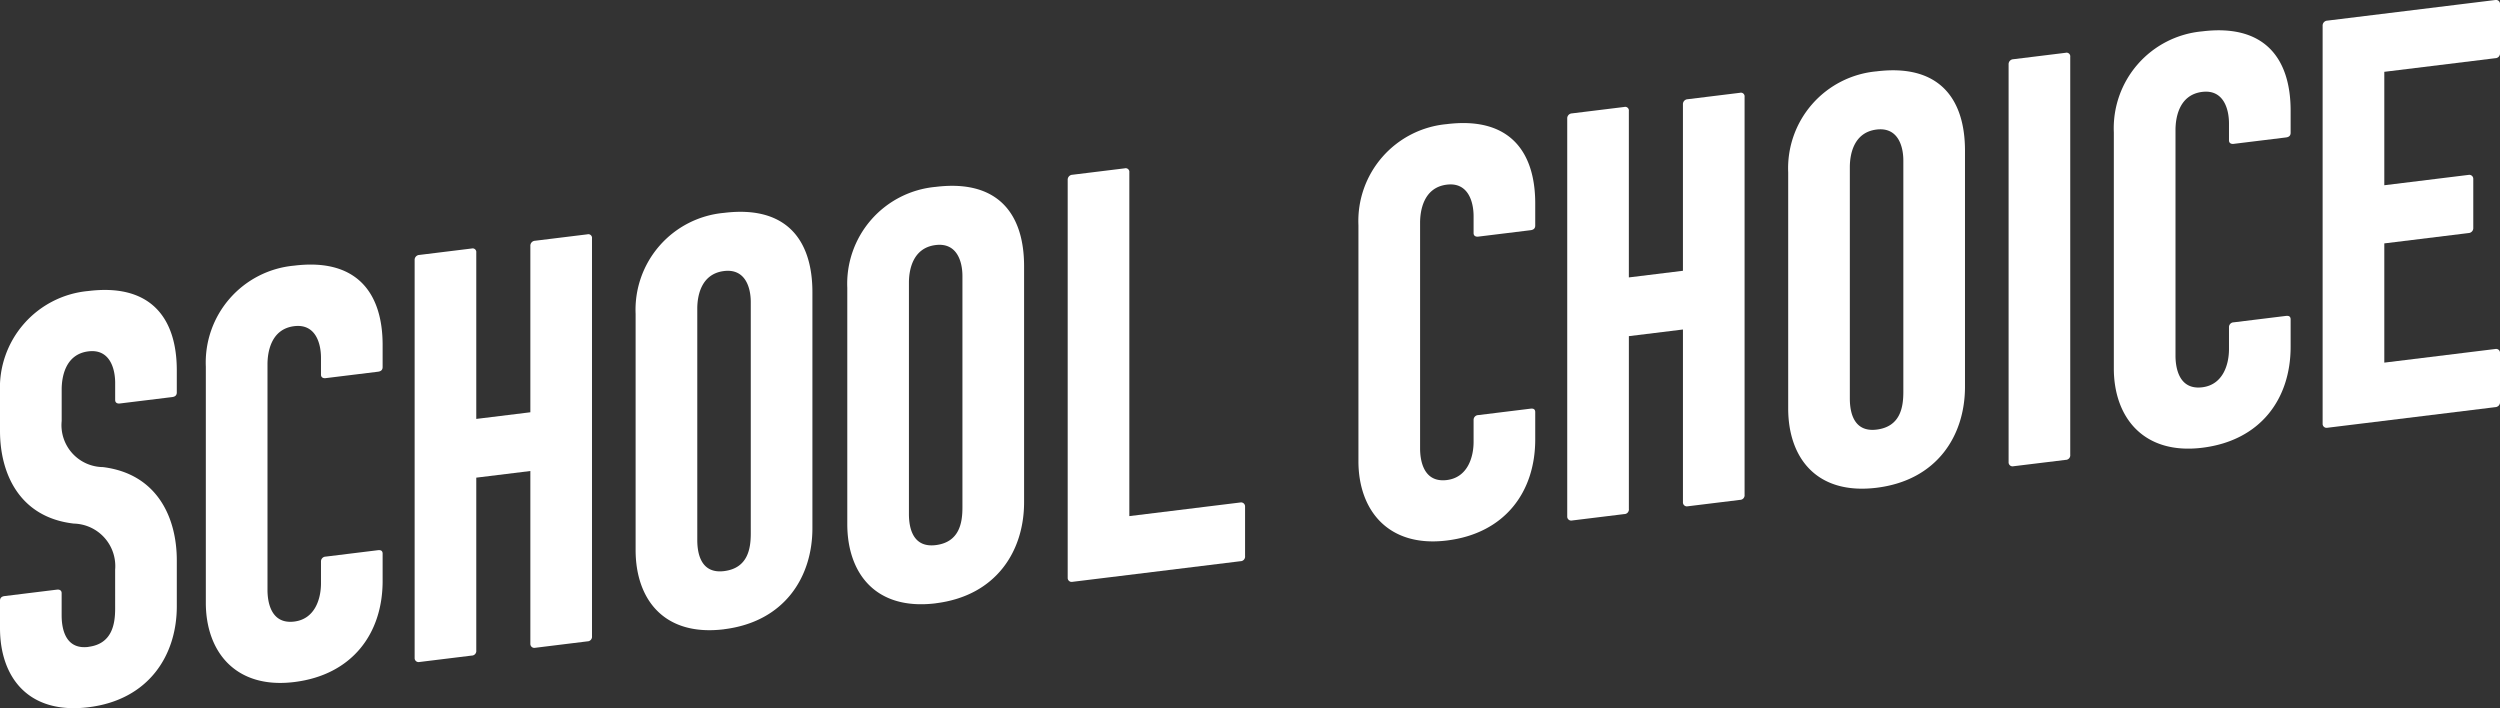
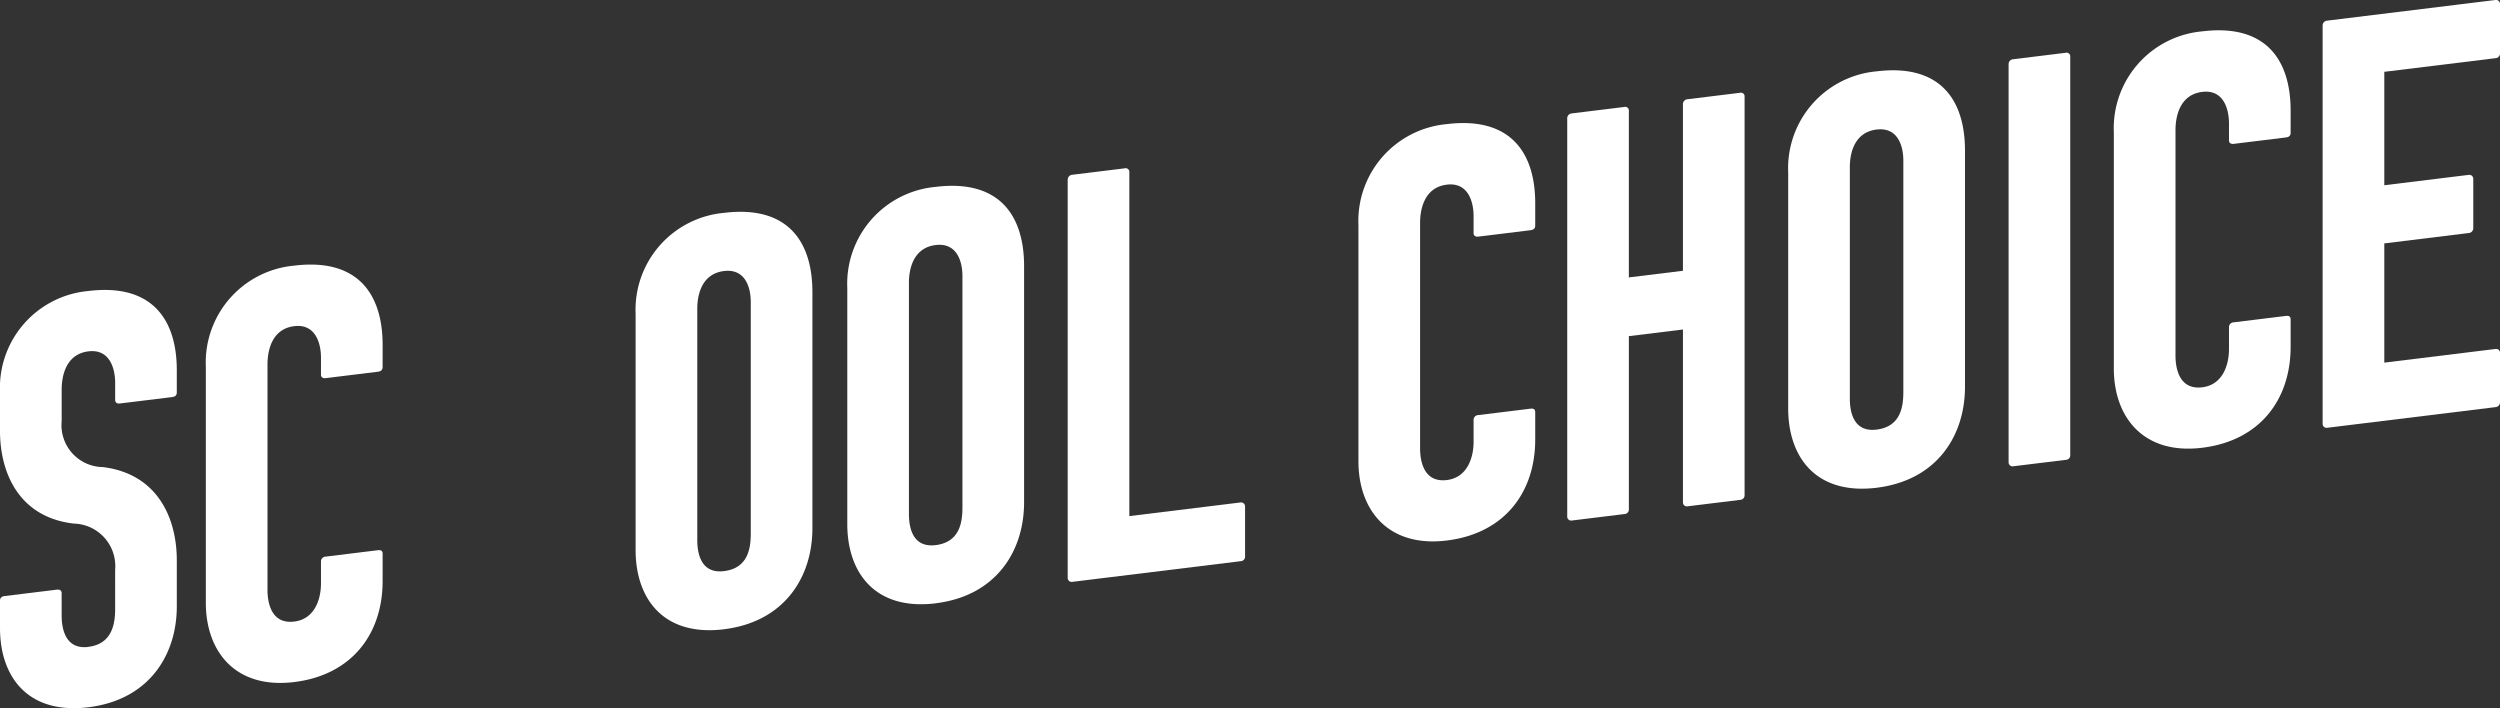
<svg xmlns="http://www.w3.org/2000/svg" width="203.118" height="57.543" viewBox="0 0 203.118 57.543">
  <rect x="0" y="0" width="203.118" height="57.543" fill="#333333" stroke="none" />
  <defs>
    <clipPath id="clip-path">
      <rect id="Rectangle_3389" data-name="Rectangle 3389" width="203.118" height="57.543" fill="#fff" />
    </clipPath>
  </defs>
  <g id="school-choice-subtitle" transform="translate(0)">
    <g id="Group_4697" data-name="Group 4697" transform="translate(0 0)" clip-path="url(#clip-path)">
      <path id="Path_40682" data-name="Path 40682" d="M7.182,58.14c1.937-.238,2.173-1.874,2.173-3.1V51.872A3.455,3.455,0,0,0,6,48.126c-4.395-.5-6-4.036-6-7.532V37.429a7.894,7.894,0,0,1,7.182-8.2c5.056-.621,7.182,2.188,7.182,6.441v1.8c0,.237-.141.348-.378.377l-4.252.521c-.188.023-.377-.047-.377-.284V36.7c0-1.228-.473-2.776-2.173-2.567-1.937.238-2.173,2.2-2.173,3.1V39.79a3.408,3.408,0,0,0,3.354,3.746c4.394.546,6,4.082,6,7.579v3.733c0,3.969-2.268,7.6-7.182,8.2S0,60.581,0,56.613V54.391c0-.236.142-.348.378-.377l4.252-.522c.189-.023.378.048.378.285v1.8c0,1.229.377,2.789,2.173,2.569" transform="translate(0 -5.586)" fill="#fff" />
      <path id="Path_40683" data-name="Path 40683" d="M25.7,53.03c0,.9.236,2.806,2.173,2.569,1.7-.209,2.173-1.874,2.173-3.1V50.7a.388.388,0,0,1,.378-.377l4.252-.522c.237-.028.378.048.378.285v2.221c0,4.252-2.456,7.625-7.182,8.206-4.772.586-7.182-2.473-7.182-6.442V34.887a7.9,7.9,0,0,1,7.182-8.206c5.056-.621,7.182,2.189,7.182,6.442v1.8c0,.236-.141.348-.378.377l-4.252.522c-.189.023-.378-.048-.378-.285v-1.37c0-1.229-.473-2.776-2.173-2.568-1.937.238-2.173,2.2-2.173,3.1Z" transform="translate(-3.967 -5.099)" fill="#fff" />
-       <path id="Path_40684" data-name="Path 40684" d="M51.458,57.148a.32.32,0,0,1-.378-.331V42.783l-4.394.54V57.356a.376.376,0,0,1-.378.424l-4.252.522a.32.32,0,0,1-.378-.331V25.653a.4.4,0,0,1,.378-.425l4.252-.522a.3.3,0,0,1,.378.332V38.551l4.394-.54V24.5a.4.4,0,0,1,.378-.424l4.252-.522a.3.3,0,0,1,.378.331V56.2a.377.377,0,0,1-.378.424Z" transform="translate(-7.99 -4.515)" fill="#fff" />
      <path id="Path_40685" data-name="Path 40685" d="M71.072,55.209c-4.914.6-7.182-2.473-7.182-6.442V29.583a7.9,7.9,0,0,1,7.182-8.206c5.056-.621,7.182,2.189,7.182,6.442V47c0,3.969-2.267,7.6-7.182,8.206M68.9,47.962c0,1.229.377,2.742,2.173,2.521,1.937-.238,2.173-1.826,2.173-3.055V28.623c0-1.228-.473-2.729-2.173-2.52-1.937.238-2.173,2.157-2.173,3.054Z" transform="translate(-12.248 -4.082)" fill="#fff" />
      <path id="Path_40686" data-name="Path 40686" d="M92.35,52.6c-4.914.6-7.182-2.473-7.182-6.442V26.971a7.9,7.9,0,0,1,7.182-8.206c5.056-.621,7.182,2.189,7.182,6.442V44.391c0,3.969-2.267,7.6-7.182,8.206M90.176,45.35c0,1.229.377,2.742,2.174,2.521,1.937-.238,2.173-1.826,2.173-3.055V26.011c0-1.228-.473-2.729-2.173-2.52-1.937.238-2.174,2.157-2.174,3.054Z" transform="translate(-16.328 -3.582)" fill="#fff" />
      <path id="Path_40687" data-name="Path 40687" d="M107.7,50.516a.32.32,0,0,1-.378-.331V17.866a.4.4,0,0,1,.378-.424l4.252-.522a.3.3,0,0,1,.378.331V45.175l9.025-1.108a.324.324,0,0,1,.378.332v4.016a.377.377,0,0,1-.378.425Z" transform="translate(-20.575 -3.243)" fill="#fff" />
      <path id="Path_40688" data-name="Path 40688" d="M141.556,38.805c0,.9.236,2.806,2.173,2.569,1.7-.209,2.174-1.874,2.174-3.1v-1.8a.388.388,0,0,1,.378-.377l4.252-.522c.237-.028.378.048.378.285v2.221c0,4.252-2.456,7.625-7.182,8.206-4.772.586-7.182-2.473-7.182-6.442V20.662a7.9,7.9,0,0,1,7.182-8.206c5.056-.621,7.182,2.189,7.182,6.442v1.8c0,.236-.141.348-.378.377l-4.252.522c-.189.023-.378-.048-.378-.285v-1.37c0-1.229-.473-2.776-2.174-2.568-1.937.238-2.173,2.2-2.173,3.1Z" transform="translate(-26.178 -2.372)" fill="#fff" />
      <path id="Path_40689" data-name="Path 40689" d="M167.313,42.923a.32.32,0,0,1-.378-.331V28.558l-4.394.54V43.131a.376.376,0,0,1-.378.424l-4.252.522a.32.32,0,0,1-.378-.331V11.428A.4.4,0,0,1,157.91,11l4.252-.522a.3.3,0,0,1,.378.332V24.326l4.394-.54V10.273a.4.4,0,0,1,.378-.424l4.252-.522a.3.3,0,0,1,.378.331V41.977a.377.377,0,0,1-.378.424Z" transform="translate(-30.2 -1.787)" fill="#fff" />
      <path id="Path_40690" data-name="Path 40690" d="M186.927,40.984c-4.914.6-7.182-2.473-7.182-6.442V15.358a7.9,7.9,0,0,1,7.182-8.206c5.056-.621,7.182,2.189,7.182,6.442V32.778c0,3.969-2.267,7.6-7.182,8.206m-2.174-7.246c0,1.229.378,2.742,2.174,2.521,1.937-.238,2.173-1.826,2.173-3.055V14.4c0-1.228-.473-2.729-2.173-2.52-1.937.238-2.174,2.157-2.174,3.054Z" transform="translate(-34.459 -1.355)" fill="#fff" />
      <path id="Path_40691" data-name="Path 40691" d="M202.277,38.9a.32.32,0,0,1-.378-.331V6.253a.4.4,0,0,1,.378-.424l4.252-.522a.3.3,0,0,1,.378.331V37.957a.376.376,0,0,1-.378.424Z" transform="translate(-38.706 -1.017)" fill="#fff" />
      <path id="Path_40692" data-name="Path 40692" d="M217.488,29.482c0,.9.236,2.806,2.173,2.569,1.7-.209,2.173-1.874,2.173-3.1v-1.8a.388.388,0,0,1,.378-.377l4.252-.522c.237-.028.378.048.378.285v2.221c0,4.252-2.456,7.625-7.182,8.206-4.772.586-7.182-2.473-7.182-6.442V11.339a7.9,7.9,0,0,1,7.182-8.206c5.056-.621,7.182,2.189,7.182,6.442v1.8c0,.237-.141.348-.378.377l-4.252.522c-.189.023-.378-.048-.378-.285v-1.37c0-1.228-.473-2.776-2.173-2.568-1.937.238-2.173,2.2-2.173,3.1Z" transform="translate(-40.735 -0.585)" fill="#fff" />
      <path id="Path_40693" data-name="Path 40693" d="M233.842,34.755a.32.32,0,0,1-.378-.331V2.1a.4.4,0,0,1,.378-.424L247.5,0a.323.323,0,0,1,.377.331V4.351a.387.387,0,0,1-.377.377l-9.025,1.107V15.05l6.851-.841a.324.324,0,0,1,.378.331v3.97a.4.4,0,0,1-.378.424l-6.851.841v9.687l9.025-1.108a.316.316,0,0,1,.377.285v4.016a.4.4,0,0,1-.377.424Z" transform="translate(-44.757 0)" fill="#fff" />
    </g>
  </g>
</svg>